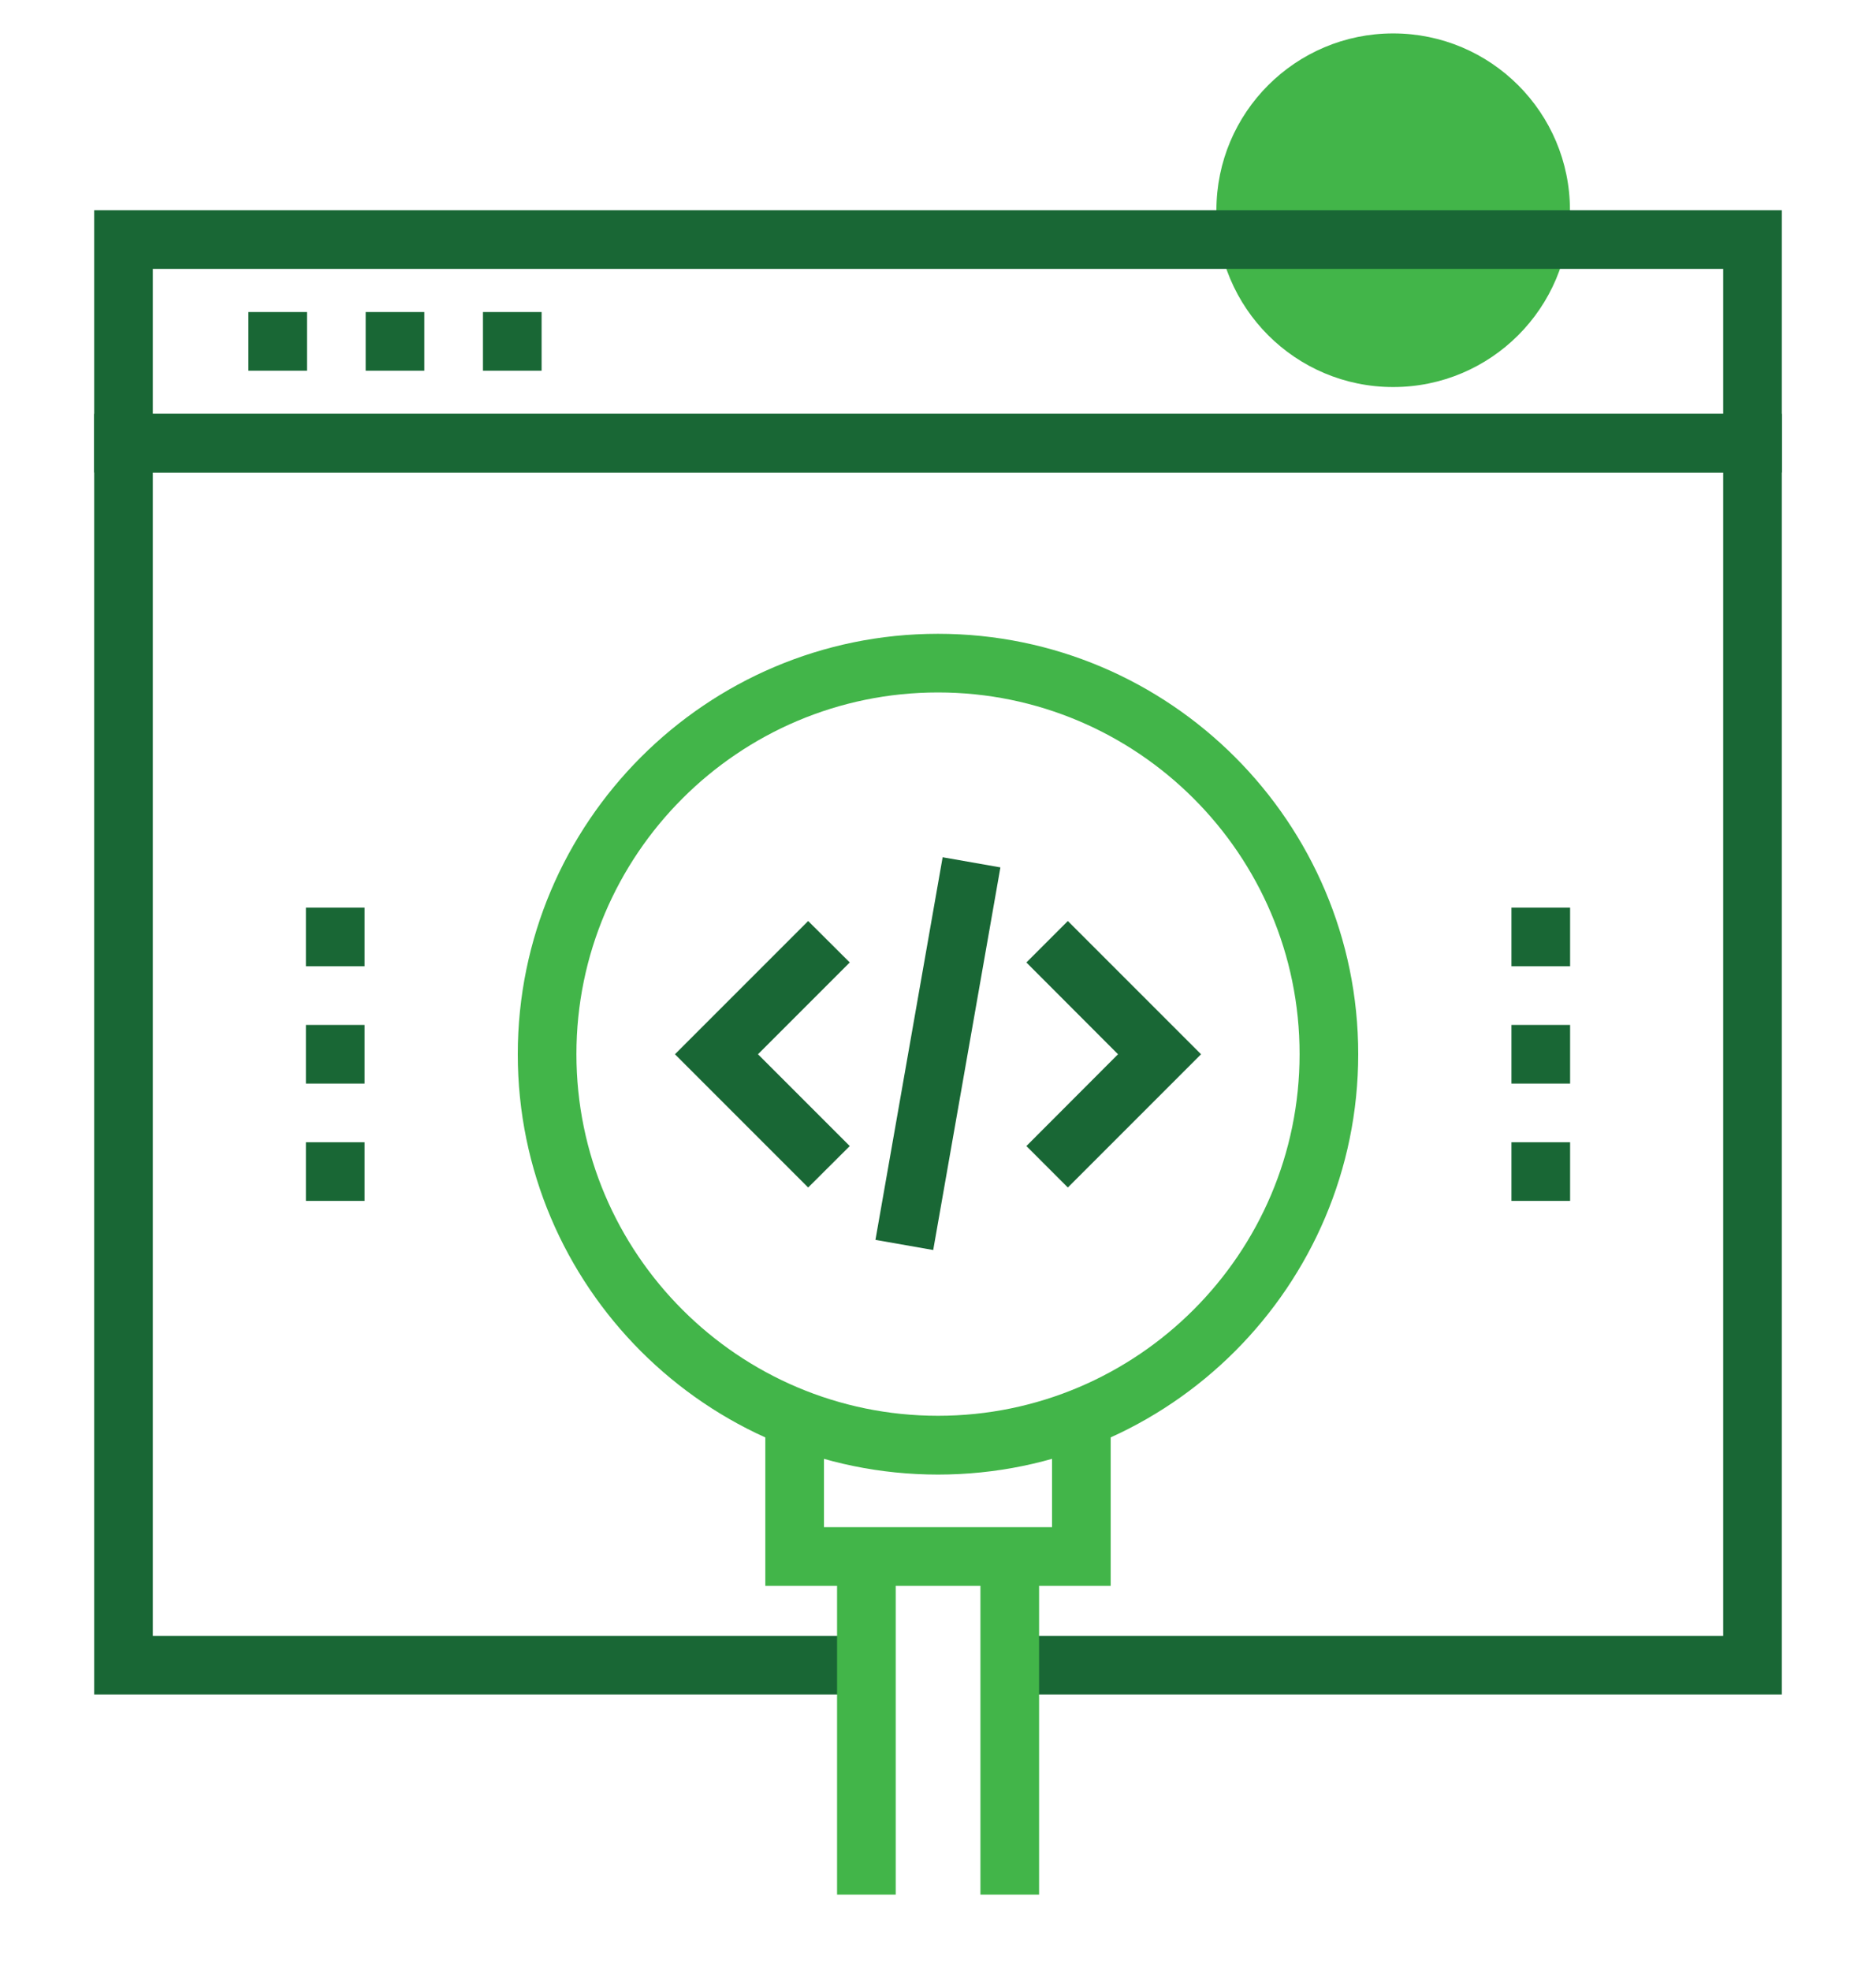
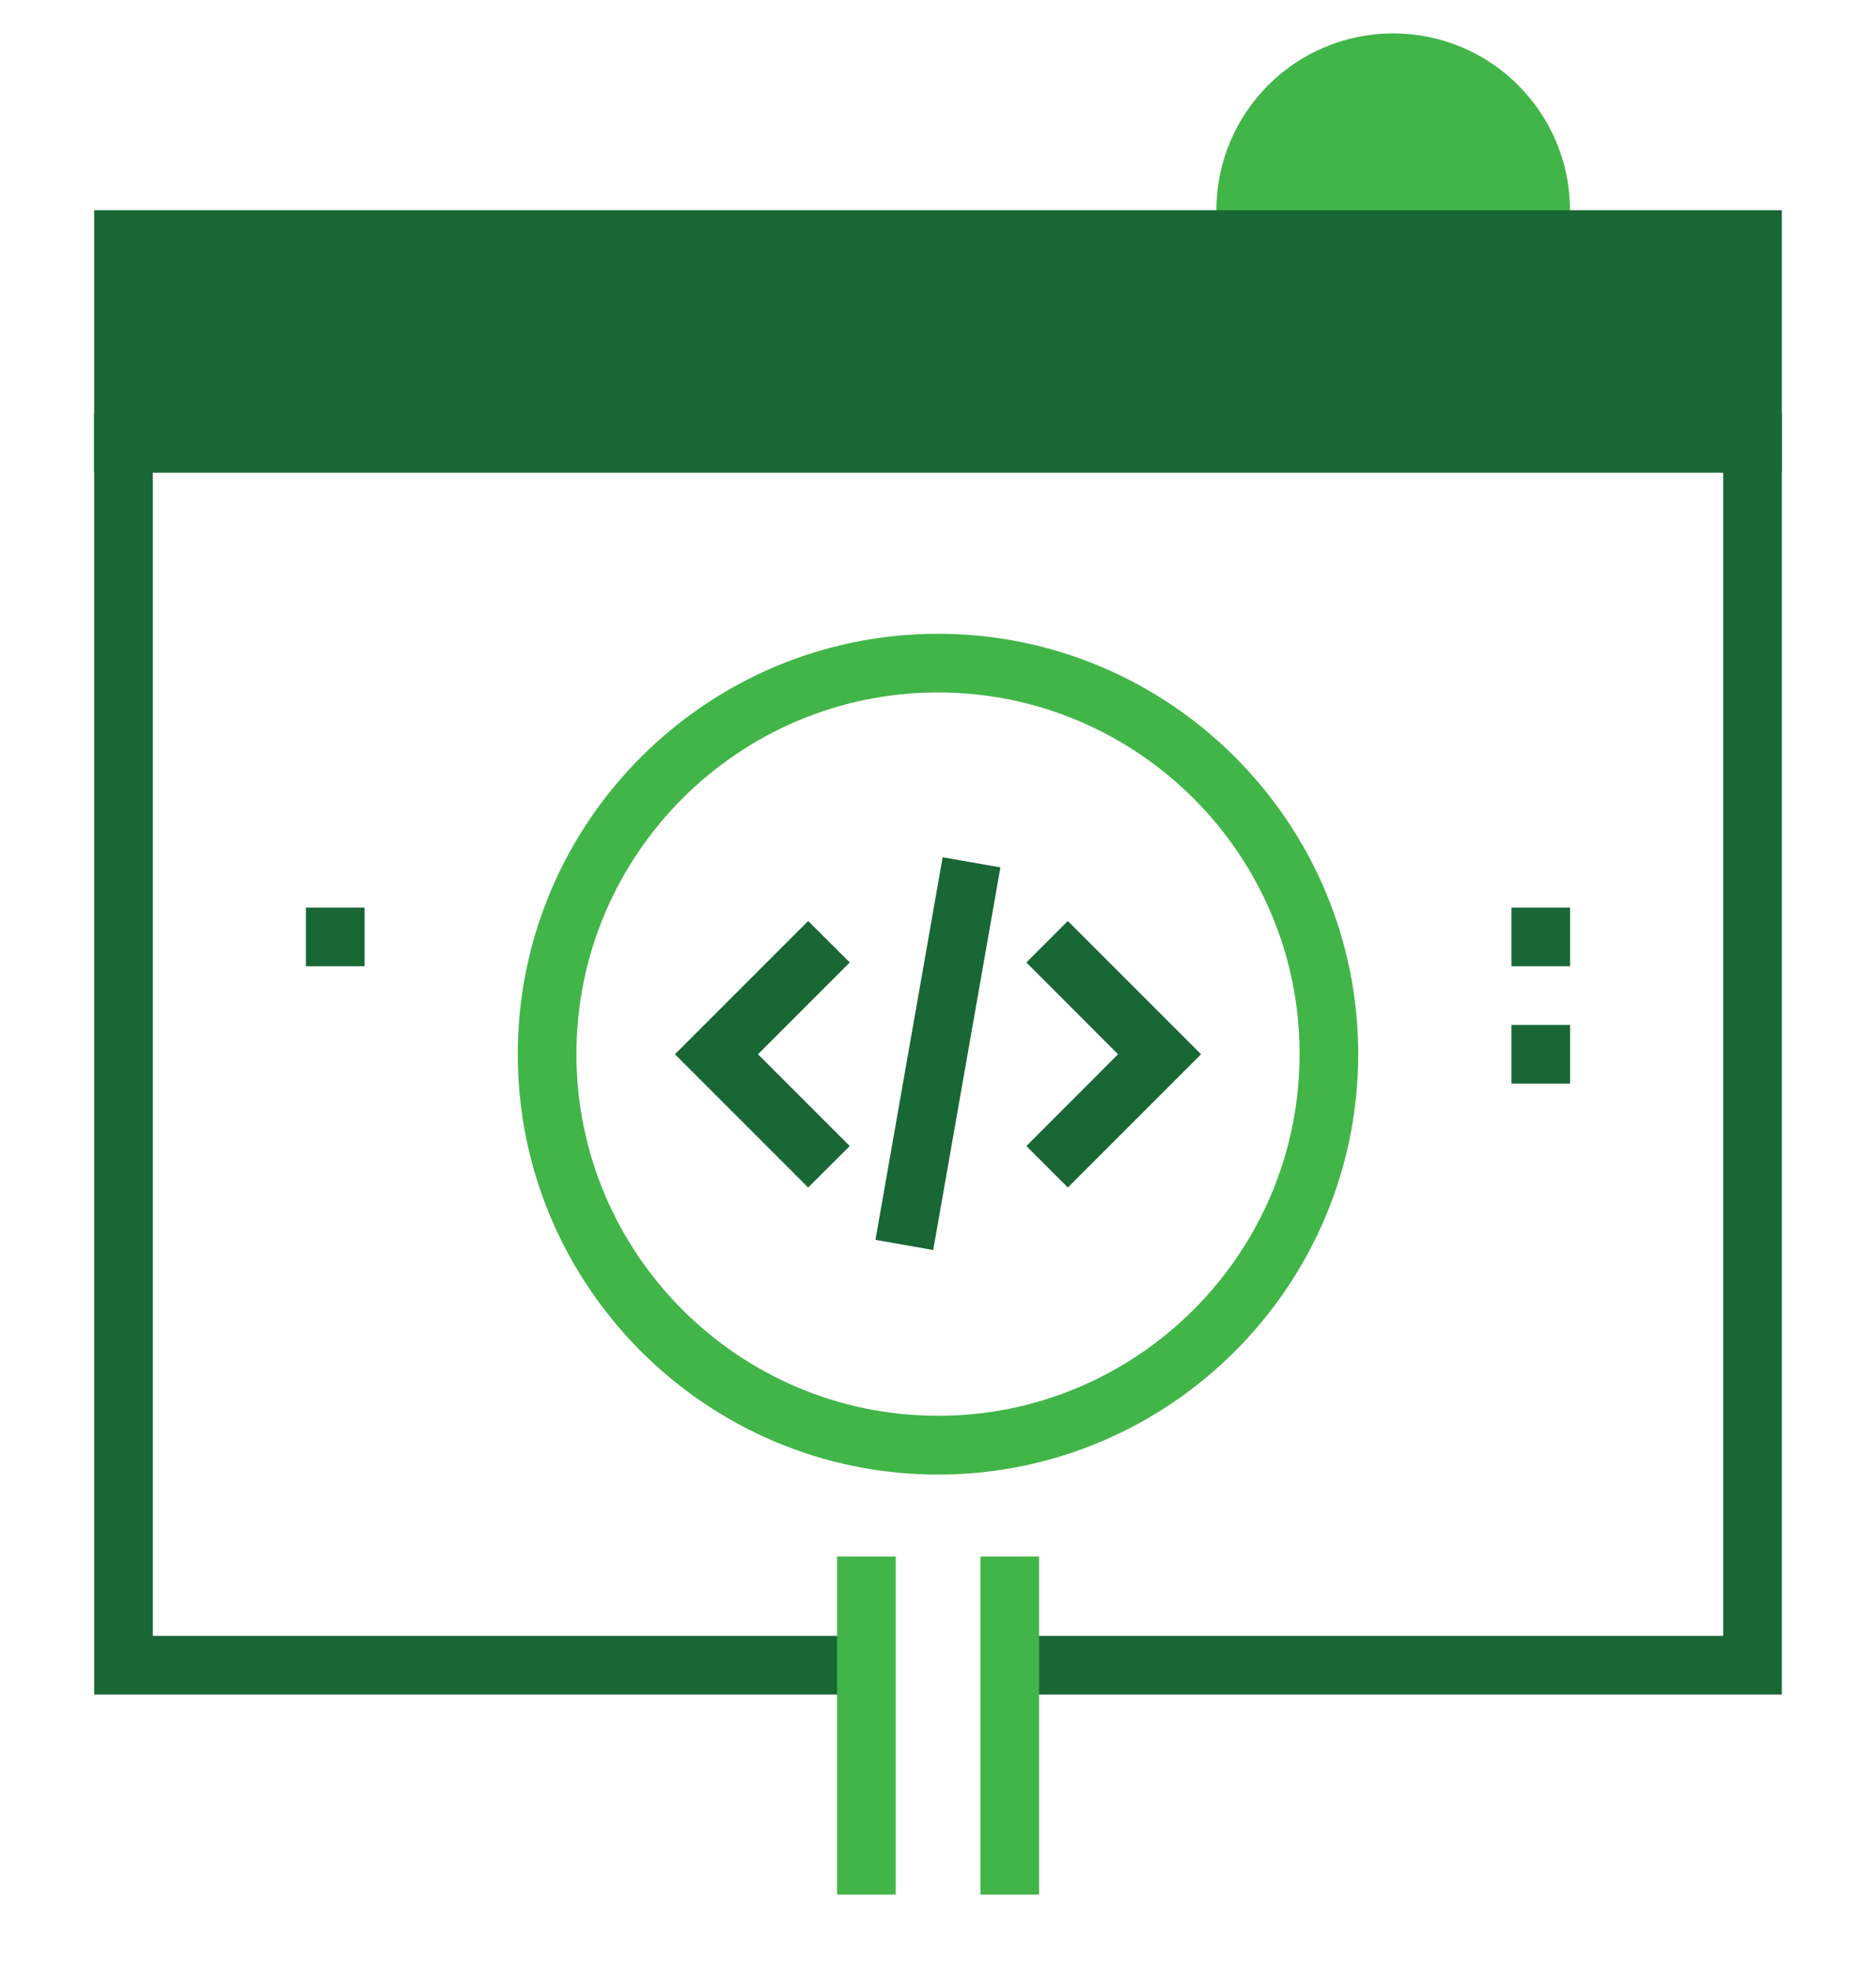
<svg xmlns="http://www.w3.org/2000/svg" version="1.1" id="Layer_1" x="0px" y="0px" viewBox="0 0 133.08 139.77" style="enable-background:new 0 0 133.08 139.77;" xml:space="preserve">
  <style type="text/css">
	.st0{fill:#42B549;}
	.st1{fill:#196735;}
</style>
  <circle class="st0" cx="98.83" cy="14.91" r="12.54" />
  <g>
    <g>
      <polygon class="st1" points="126.4,120.18 71.63,120.18 71.63,116.02 122.24,116.02 122.24,33.51 10.84,33.51 10.84,116.02     61.46,116.02 61.46,120.18 6.68,120.18 6.68,29.35 126.4,29.35   " />
-       <path class="st1" d="M126.4,33.51H6.68v-18.6H126.4V33.51z M10.84,29.35h111.4V19.07H10.84V29.35z" />
+       <path class="st1" d="M126.4,33.51H6.68v-18.6H126.4V33.51z M10.84,29.35h111.4V19.07V29.35z" />
      <g>
        <rect x="34.26" y="22.13" class="st1" width="4.16" height="4.16" />
        <rect x="25.94" y="22.13" class="st1" width="4.16" height="4.16" />
        <rect x="17.62" y="22.13" class="st1" width="4.16" height="4.16" />
      </g>
    </g>
    <g>
      <path class="st0" d="M66.54,104.58c-16.44,0-29.81-13.37-29.81-29.81S50.1,44.95,66.54,44.95s29.81,13.38,29.81,29.81    S82.98,104.58,66.54,104.58z M66.54,49.11c-14.15,0-25.65,11.51-25.65,25.65c0,14.15,11.51,25.65,25.65,25.65    c14.15,0,25.65-11.51,25.65-25.65C92.2,60.62,80.69,49.11,66.54,49.11z" />
-       <polygon class="st0" points="78.79,112.47 54.29,112.47 54.29,100.57 58.45,100.57 58.45,108.31 74.63,108.31 74.63,100.57     78.79,100.57   " />
      <g>
        <rect x="69.55" y="110.39" class="st0" width="4.16" height="23.98" />
        <rect x="59.38" y="110.39" class="st0" width="4.16" height="23.98" />
      </g>
    </g>
    <g>
      <polygon class="st1" points="57.33,84.22 47.88,74.77 57.33,65.32 60.28,68.26 53.77,74.77 60.28,81.28   " />
      <polygon class="st1" points="75.75,84.22 72.81,81.28 79.31,74.77 72.81,68.26 75.75,65.32 85.2,74.77   " />
      <rect x="52.77" y="72.68" transform="matrix(0.173 -0.985 0.985 0.173 -18.616 127.339)" class="st1" width="27.55" height="4.16" />
    </g>
    <g>
      <rect x="21.7" y="64.37" class="st1" width="4.16" height="4.16" />
-       <rect x="21.7" y="72.69" class="st1" width="4.16" height="4.16" />
-       <rect x="21.7" y="81.01" class="st1" width="4.16" height="4.16" />
    </g>
    <g>
      <rect x="107.22" y="64.37" class="st1" width="4.16" height="4.16" />
      <rect x="107.22" y="72.69" class="st1" width="4.16" height="4.16" />
-       <rect x="107.22" y="81.01" class="st1" width="4.16" height="4.16" />
    </g>
  </g>
</svg>